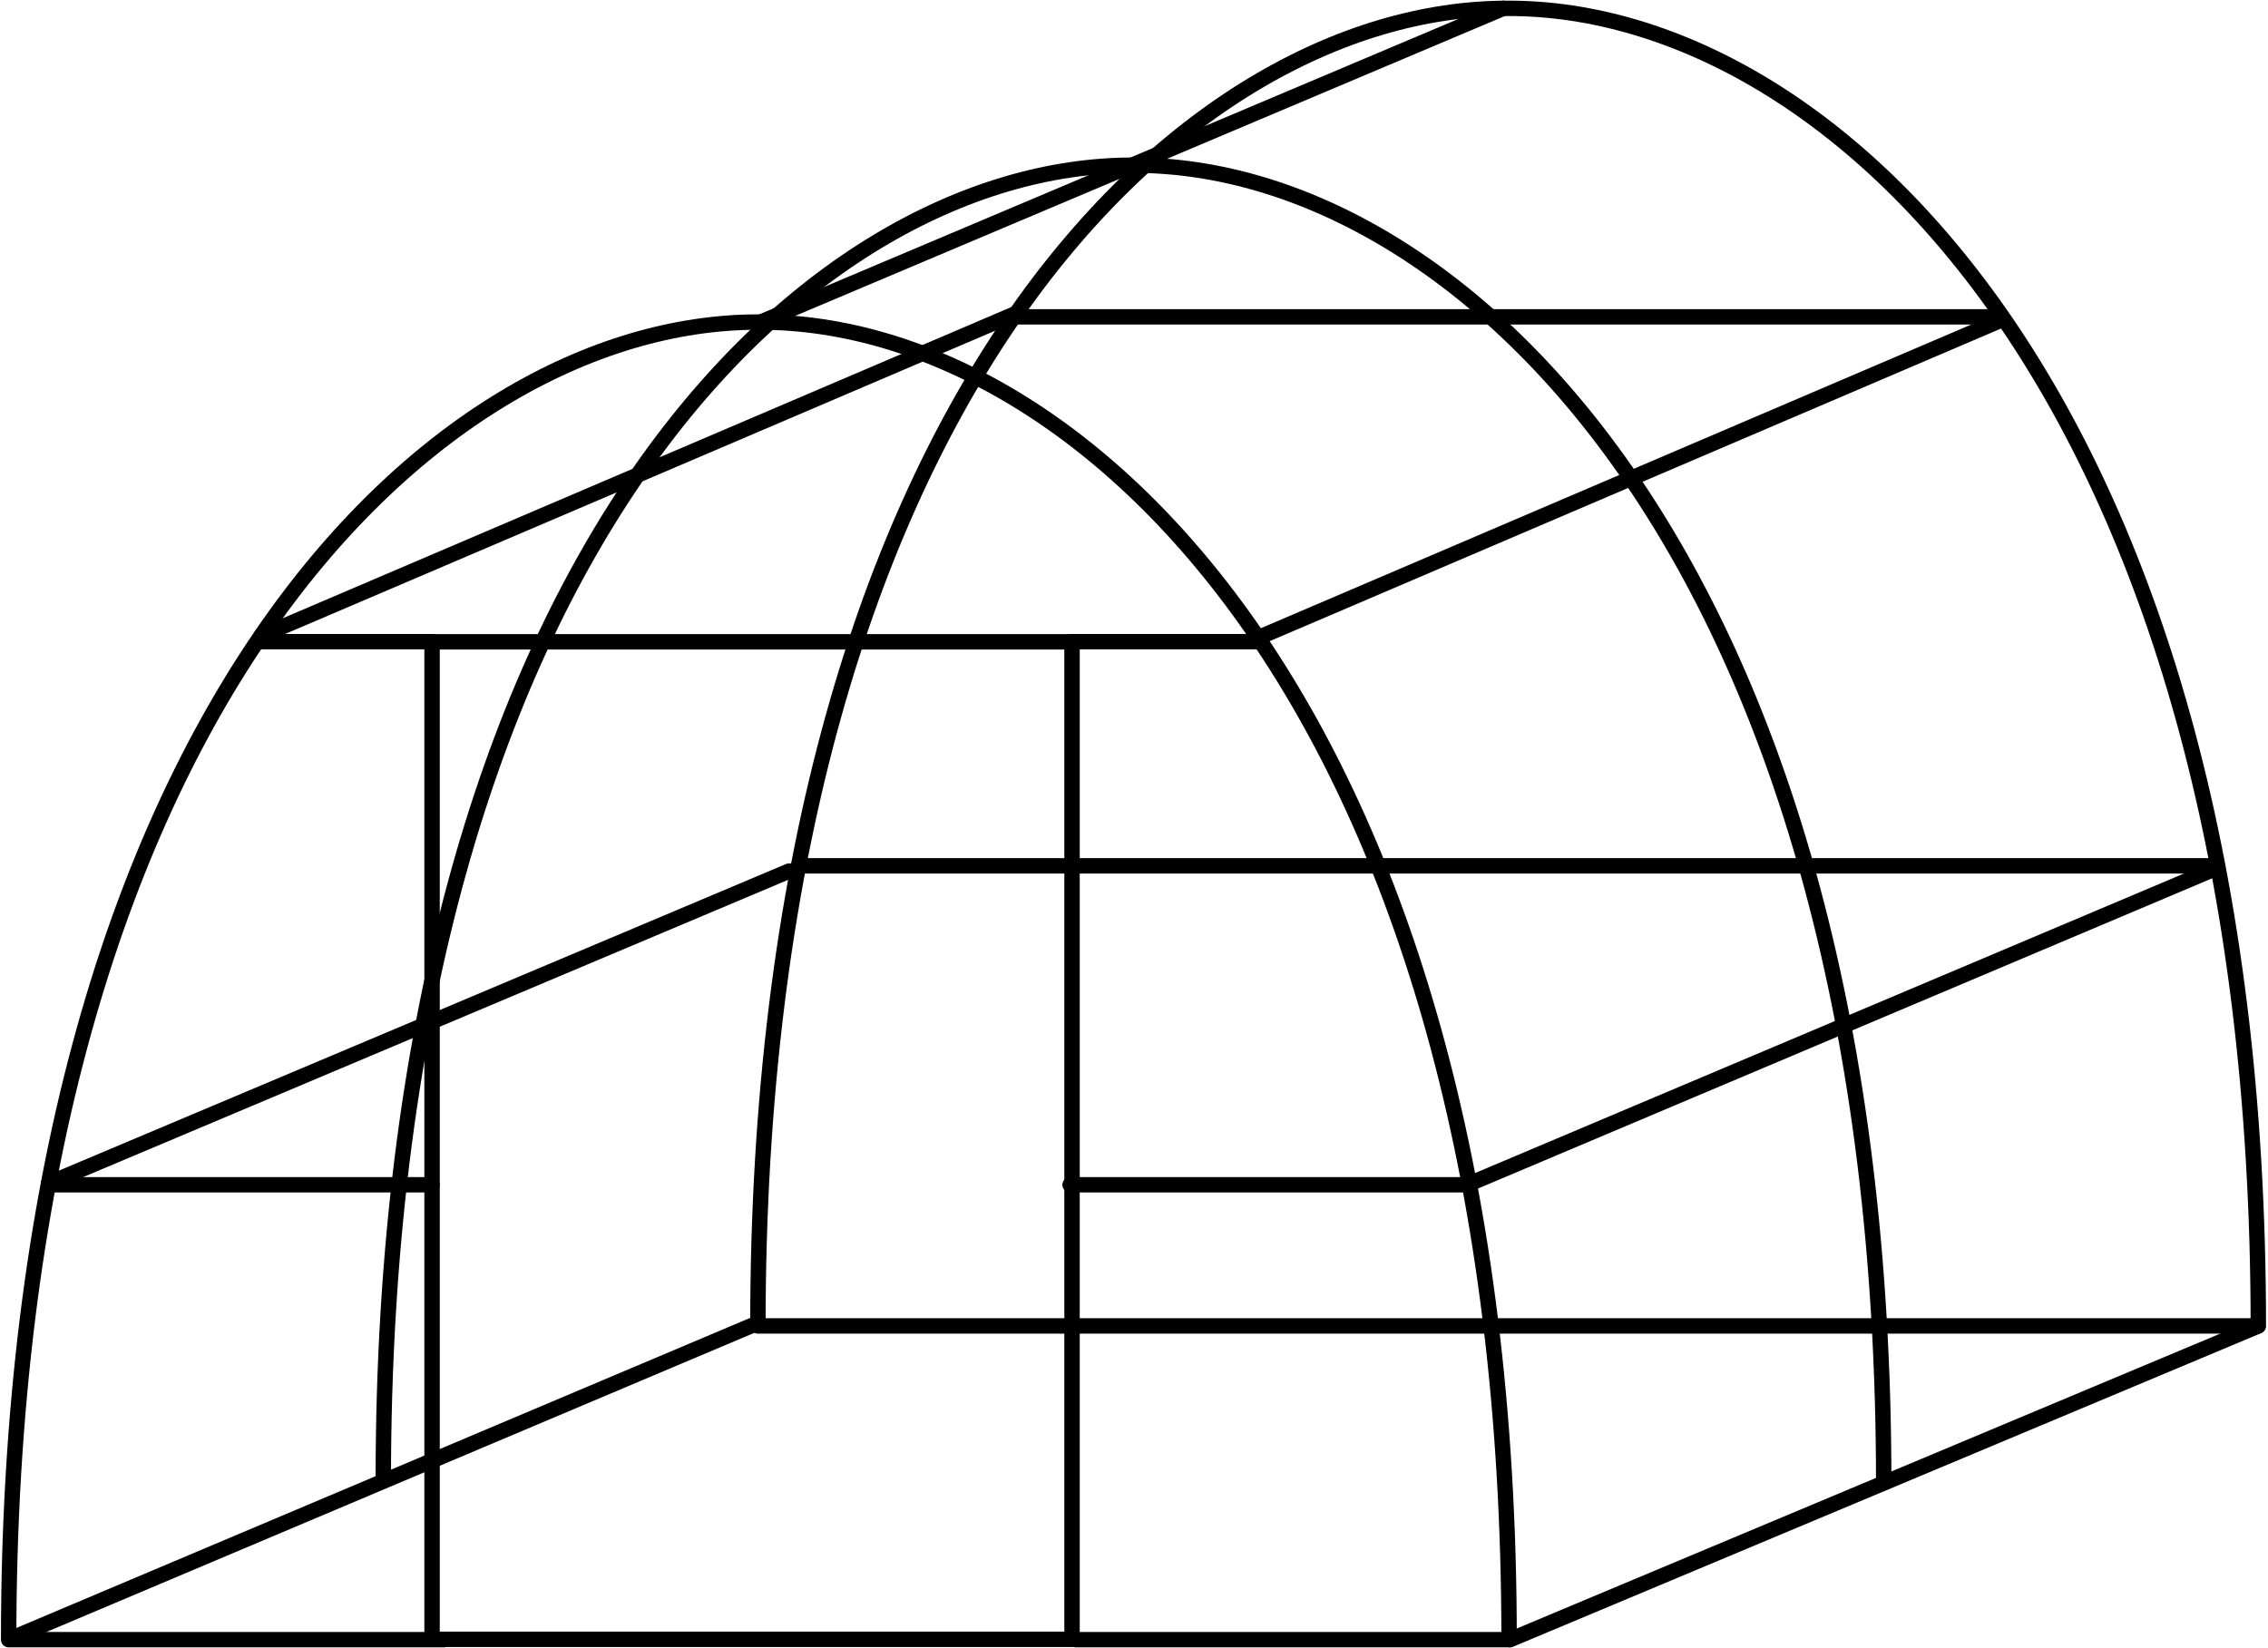
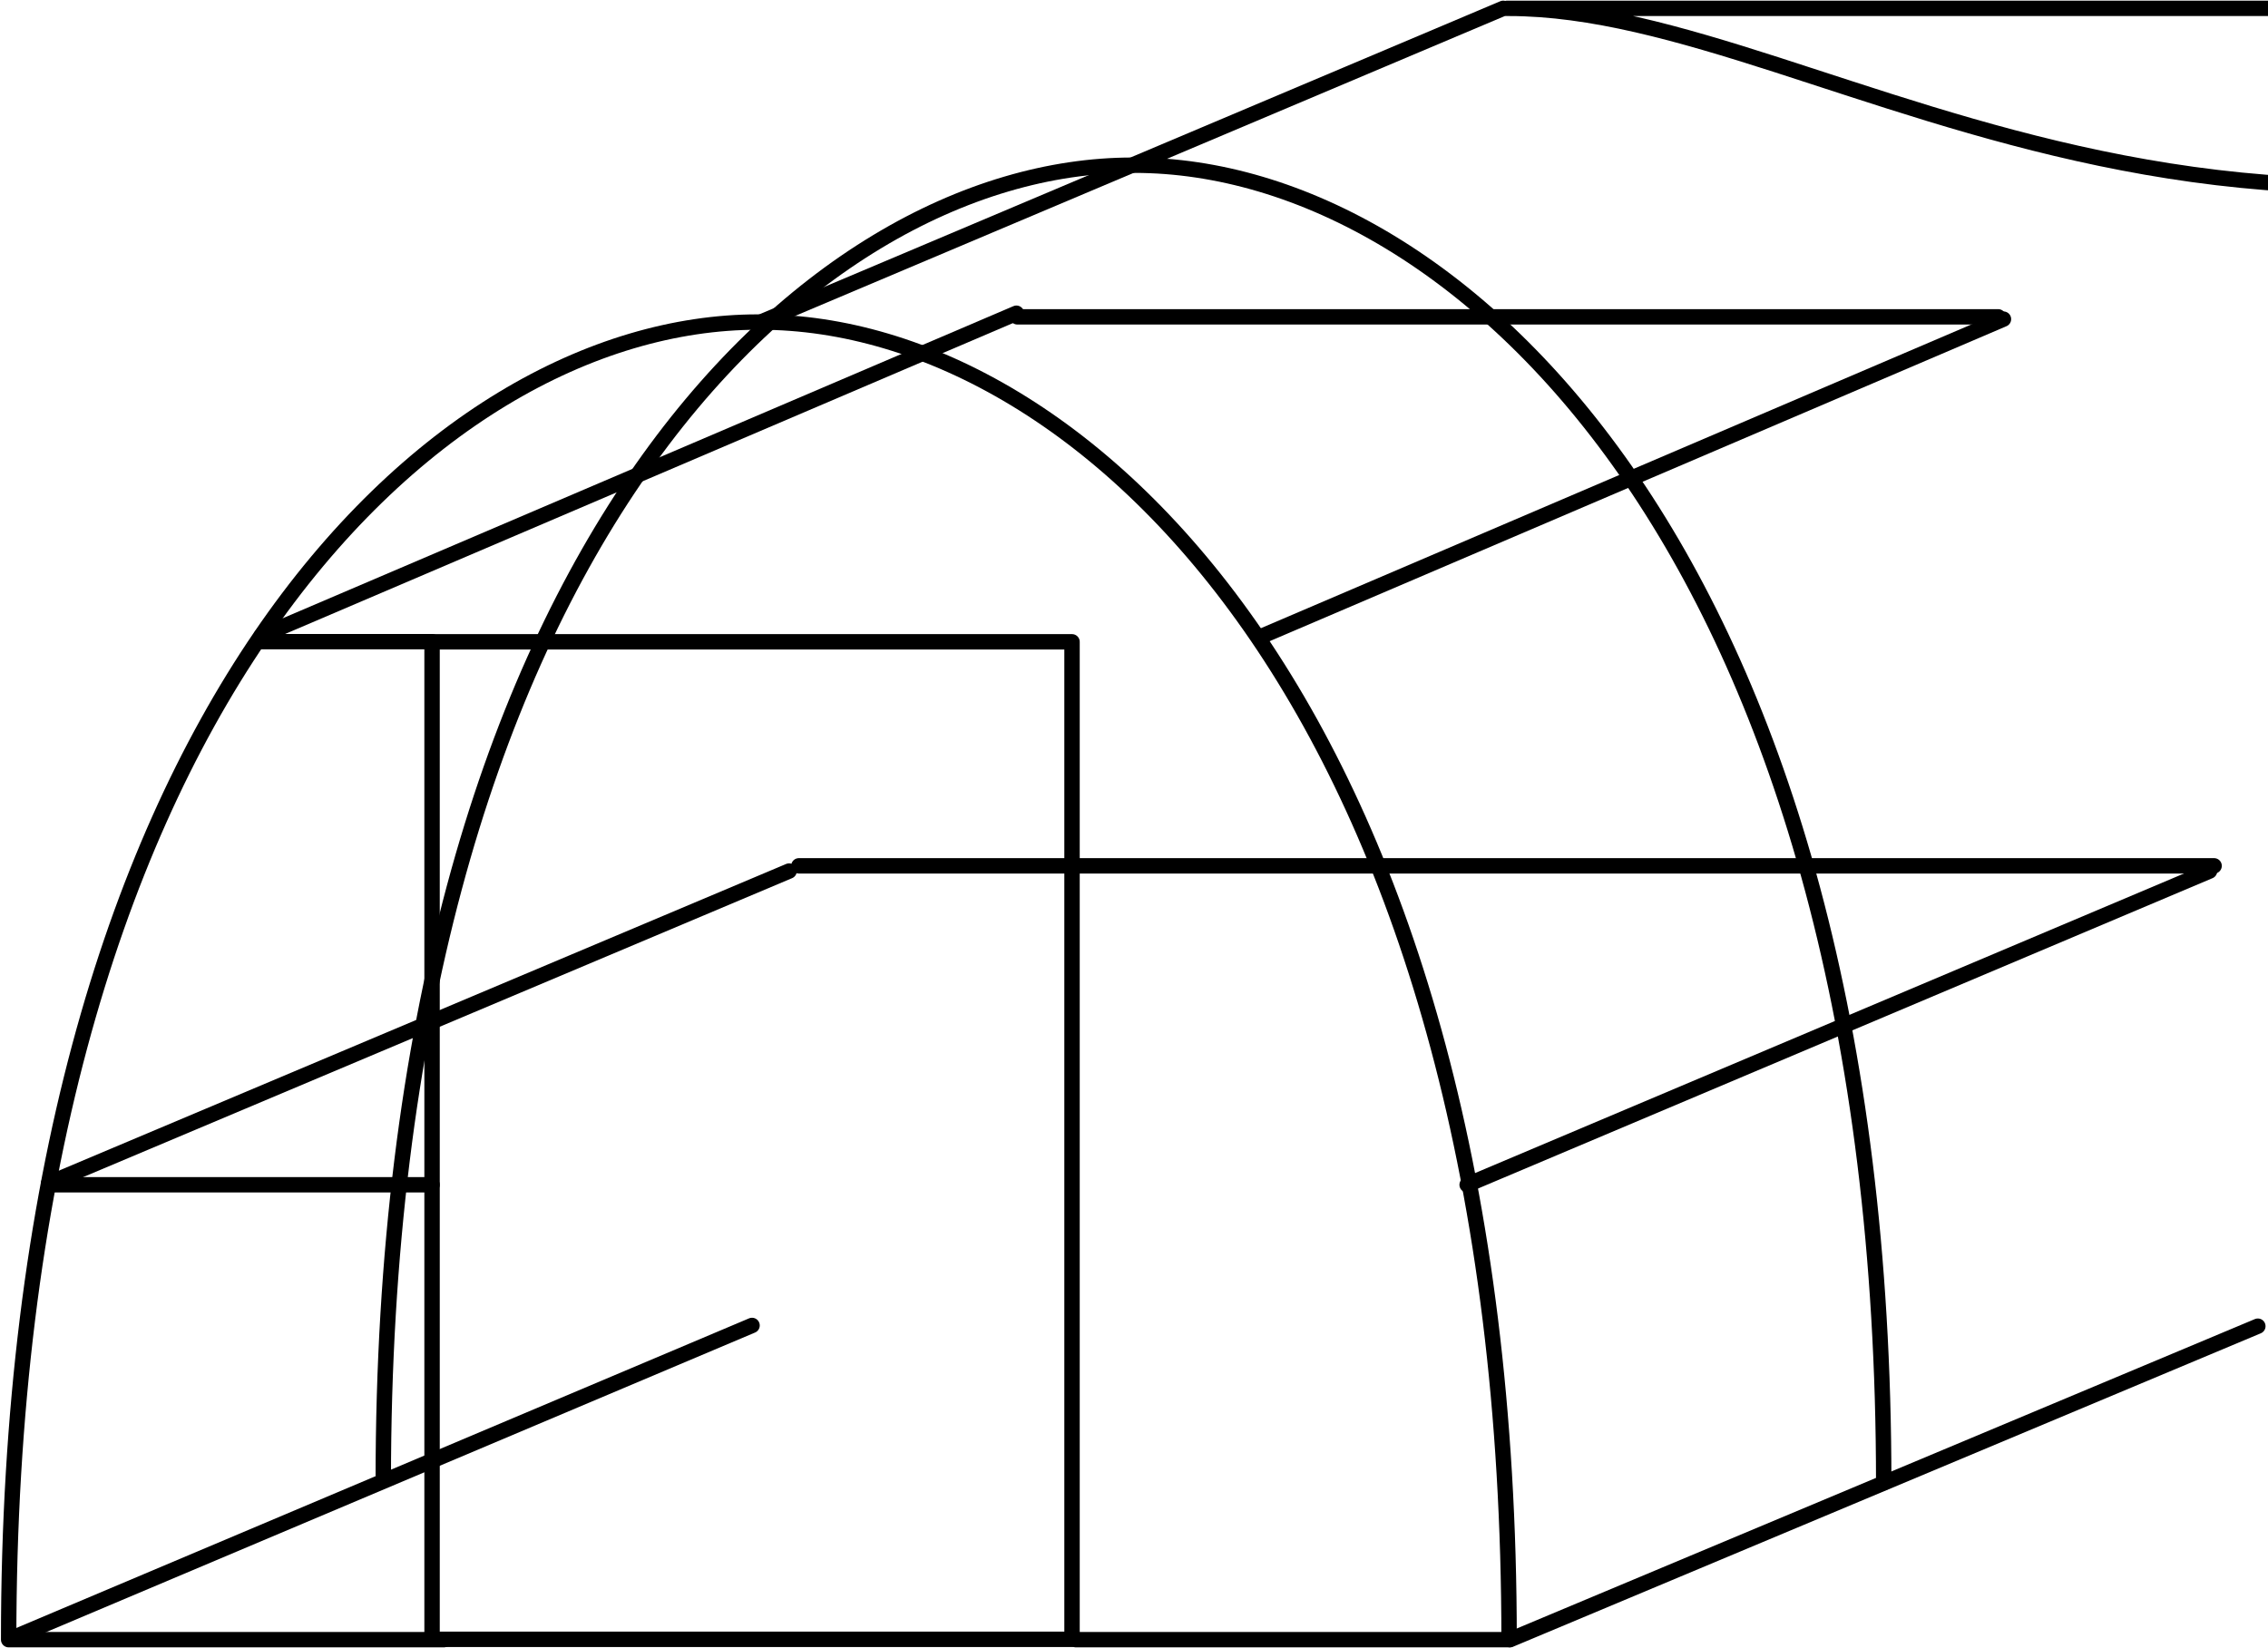
<svg xmlns="http://www.w3.org/2000/svg" version="1.1" id="Calque_1" x="0px" y="0px" width="589px" height="428px" viewBox="1.14 410.779 589 428" enable-background="new 1.14 410.779 589 428" xml:space="preserve">
  <path fill="none" stroke="#000000" stroke-width="4" stroke-linecap="round" stroke-linejoin="round" d="M280.559,836.697  c40.526,0,97.535,0,112.492,0c0-238.359-109.451-342.26-194.579-342.26h-0.507c-85.127,0-194.577,103.9-194.577,342.26  c15.02,0,72.233,0,112.998,0" />
-   <path fill="none" stroke="#000000" stroke-width="4" stroke-linecap="round" stroke-linejoin="round" d="M393.051,412.947h-0.507  c-85.129,0-194.579,103.9-194.579,342.26c53.712,0,335.95,0,389.663,0C587.628,516.847,478.177,412.947,393.051,412.947z" />
+   <path fill="none" stroke="#000000" stroke-width="4" stroke-linecap="round" stroke-linejoin="round" d="M393.051,412.947h-0.507  c53.712,0,335.95,0,389.663,0C587.628,516.847,478.177,412.947,393.051,412.947z" />
  <path fill="none" stroke="#000000" stroke-width="4" stroke-linecap="round" stroke-linejoin="round" d="M490.34,795.952  c0-238.358-109.451-342.259-194.579-342.259h-0.505c-85.128,0-194.579,103.308-194.579,341.666" />
  <line fill="none" stroke="#000000" stroke-width="4" stroke-linecap="round" stroke-linejoin="round" x1="198.726" y1="494.437" x2="391.53" y2="412.947" />
  <line fill="none" stroke="#000000" stroke-width="4" stroke-linecap="round" stroke-linejoin="round" x1="393.304" y1="836.697" x2="587.501" y2="755.27" />
  <line fill="none" stroke="#000000" stroke-width="4" stroke-linecap="round" stroke-linejoin="round" x1="329.077" y1="575.927" x2="521.438" y2="493.675" />
  <line fill="none" stroke="#000000" stroke-width="4" stroke-linecap="round" stroke-linejoin="round" x1="69.007" y1="575.927" x2="265.105" y2="492.145" />
  <line fill="none" stroke="#000000" stroke-width="4" stroke-linecap="round" stroke-linejoin="round" x1="382.155" y1="718.536" x2="574.96" y2="637.046" />
  <line fill="none" stroke="#000000" stroke-width="4" stroke-linecap="round" stroke-linejoin="round" x1="13.775" y1="718.154" x2="206.073" y2="637.046" />
  <line fill="none" stroke="#000000" stroke-width="4" stroke-linecap="round" stroke-linejoin="round" x1="3.641" y1="836.571" x2="196.446" y2="755.079" />
-   <line fill="none" stroke="#000000" stroke-width="4" stroke-linecap="round" stroke-linejoin="round" x1="279.037" y1="718.536" x2="382.283" y2="718.536" />
  <path fill="none" stroke="#000000" stroke-width="4" stroke-linecap="round" stroke-linejoin="round" d="M279.037,718.536" />
-   <path fill="none" stroke="#000000" stroke-width="4" stroke-linecap="round" stroke-linejoin="round" d="M113.345,718.536" />
  <line fill="none" stroke="#000000" stroke-width="4" stroke-linecap="round" stroke-linejoin="round" x1="13.901" y1="718.536" x2="113.345" y2="718.536" />
  <rect x="113.345" y="577.5" fill="none" stroke="#000000" stroke-width="4" stroke-linecap="round" stroke-linejoin="round" width="166.201" height="259.114" />
  <line fill="none" stroke="#000000" stroke-width="4" stroke-linecap="round" stroke-linejoin="round" x1="208.606" y1="635.69" x2="576.143" y2="635.69" />
  <line fill="none" stroke="#000000" stroke-width="4" stroke-linecap="round" stroke-linejoin="round" x1="265.358" y1="493.081" x2="520.068" y2="493.081" />
  <line fill="none" stroke="#000000" stroke-width="4" stroke-linecap="round" stroke-linejoin="round" x1="113.345" y1="577.456" x2="68.753" y2="577.456" />
-   <line fill="none" stroke="#000000" stroke-width="4" stroke-linecap="round" stroke-linejoin="round" x1="279.21" y1="577.456" x2="327.685" y2="577.456" />
</svg>